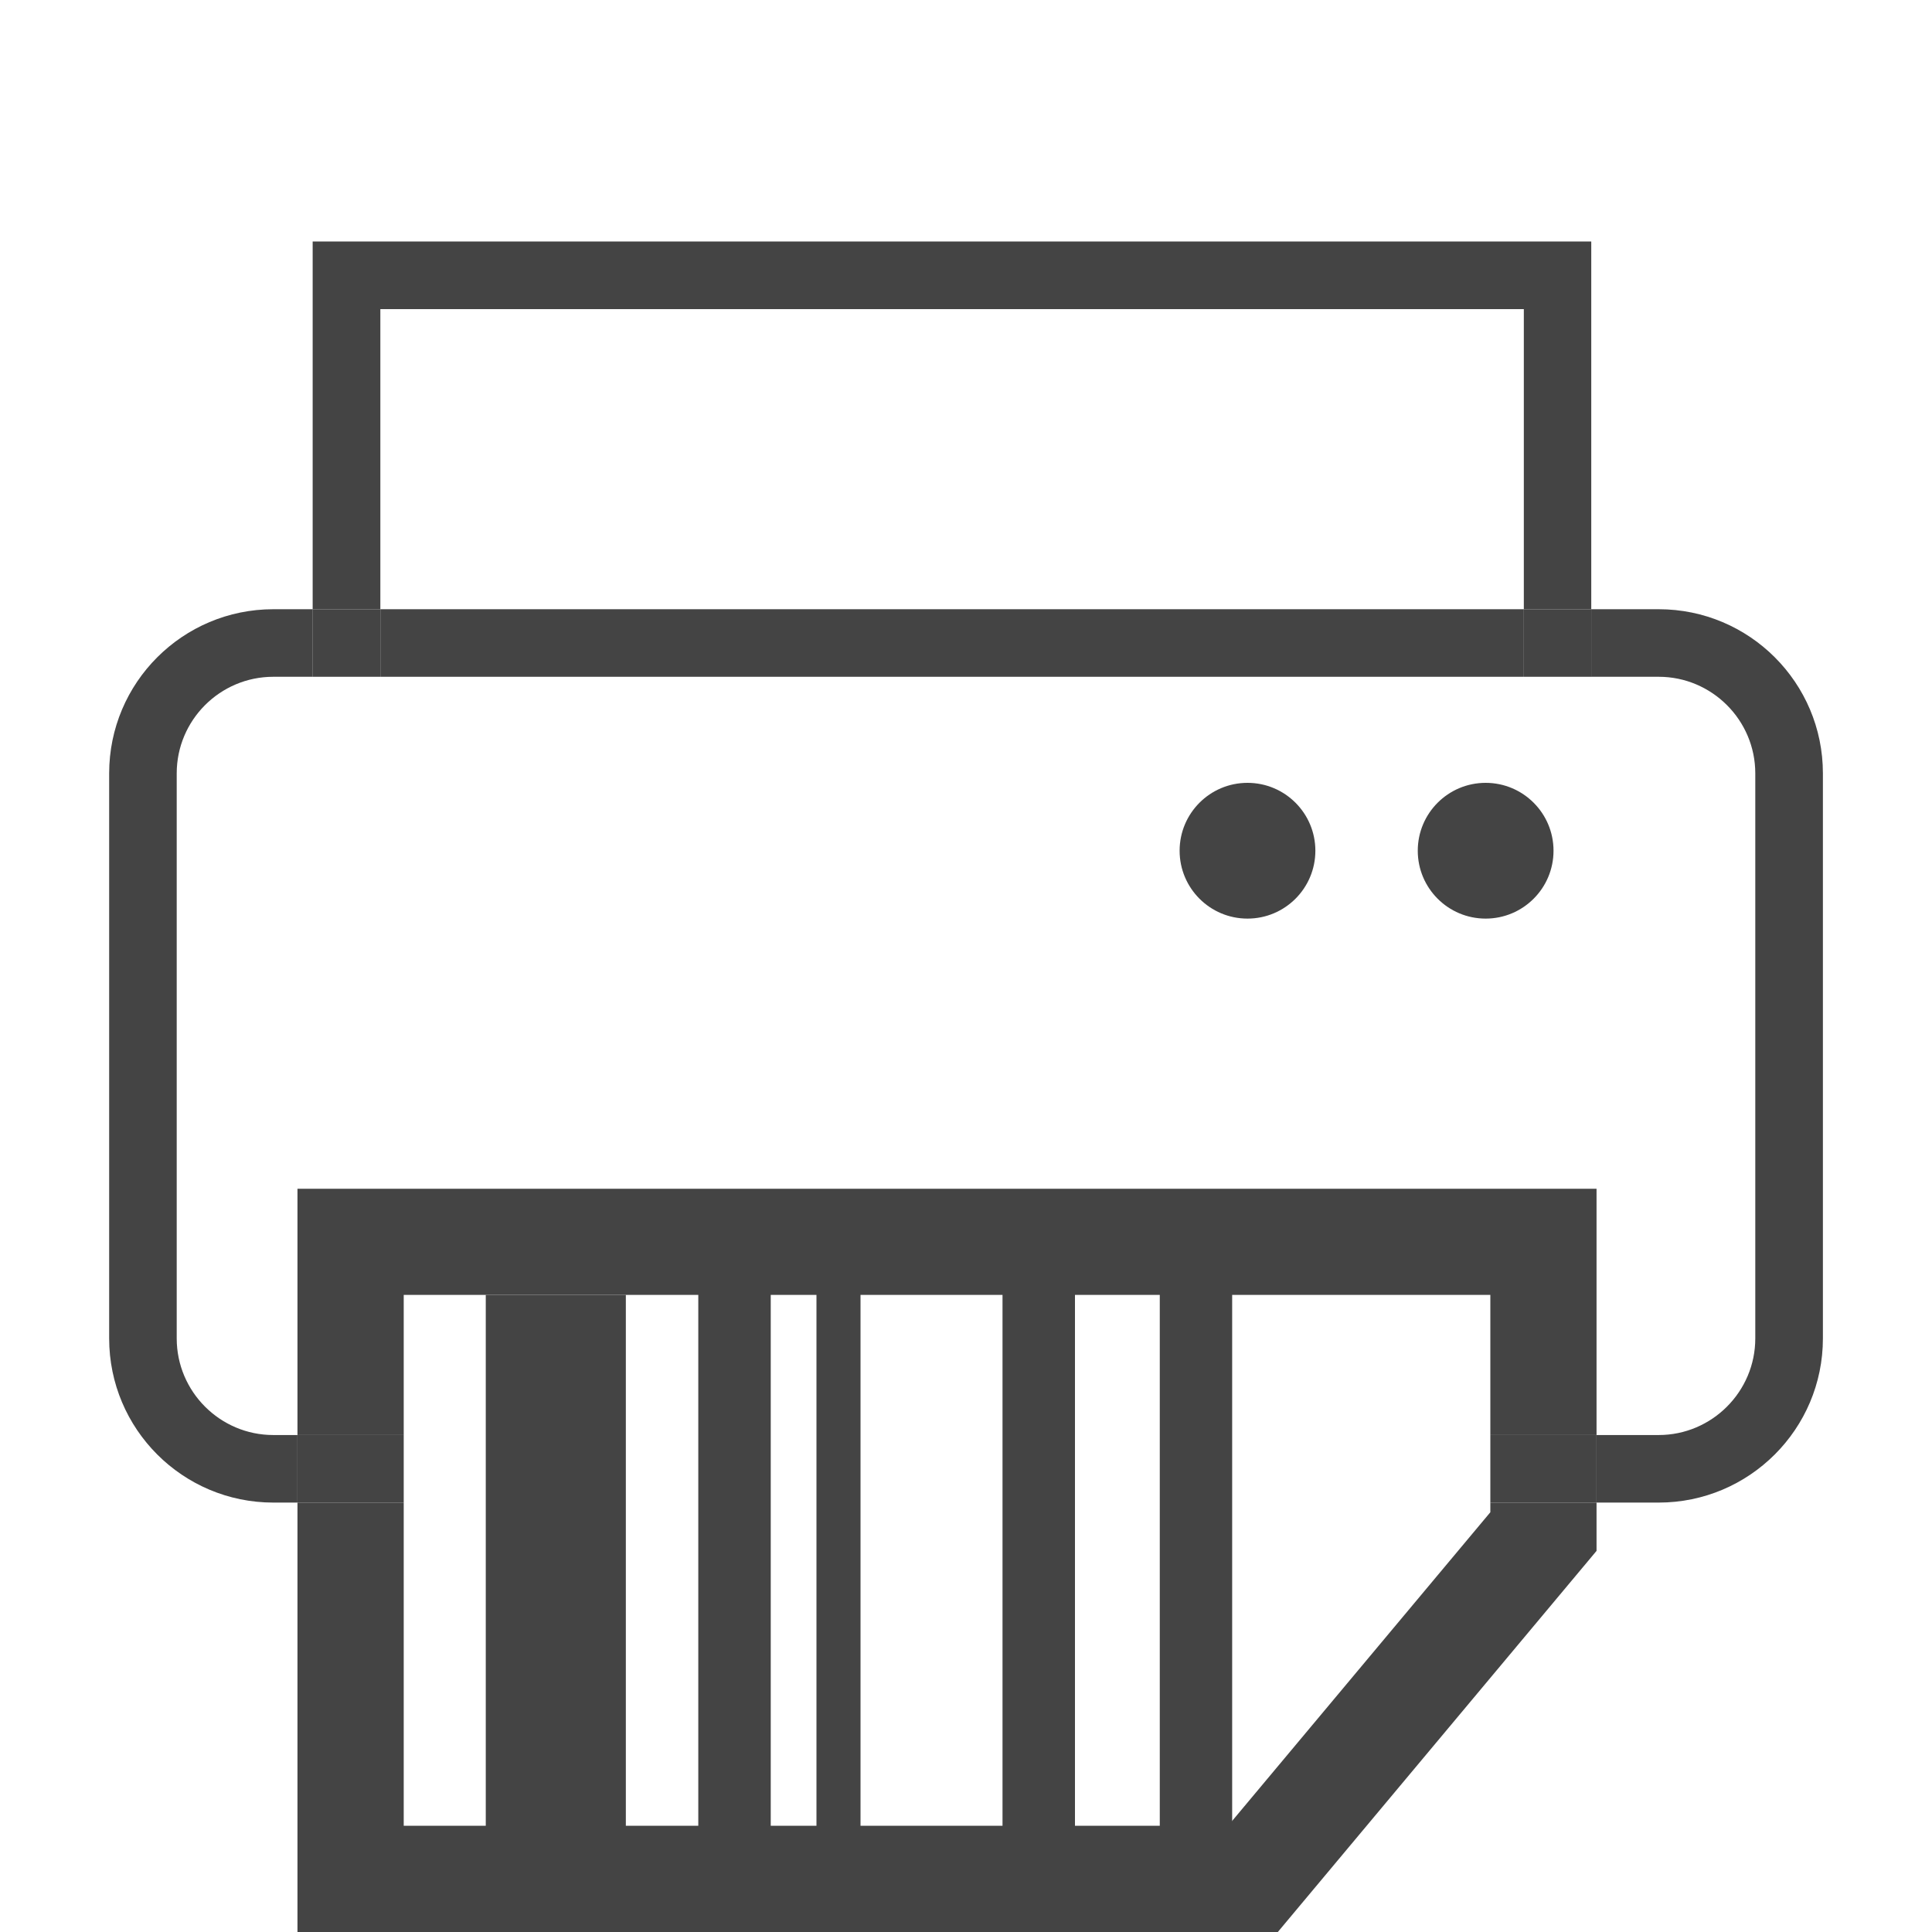
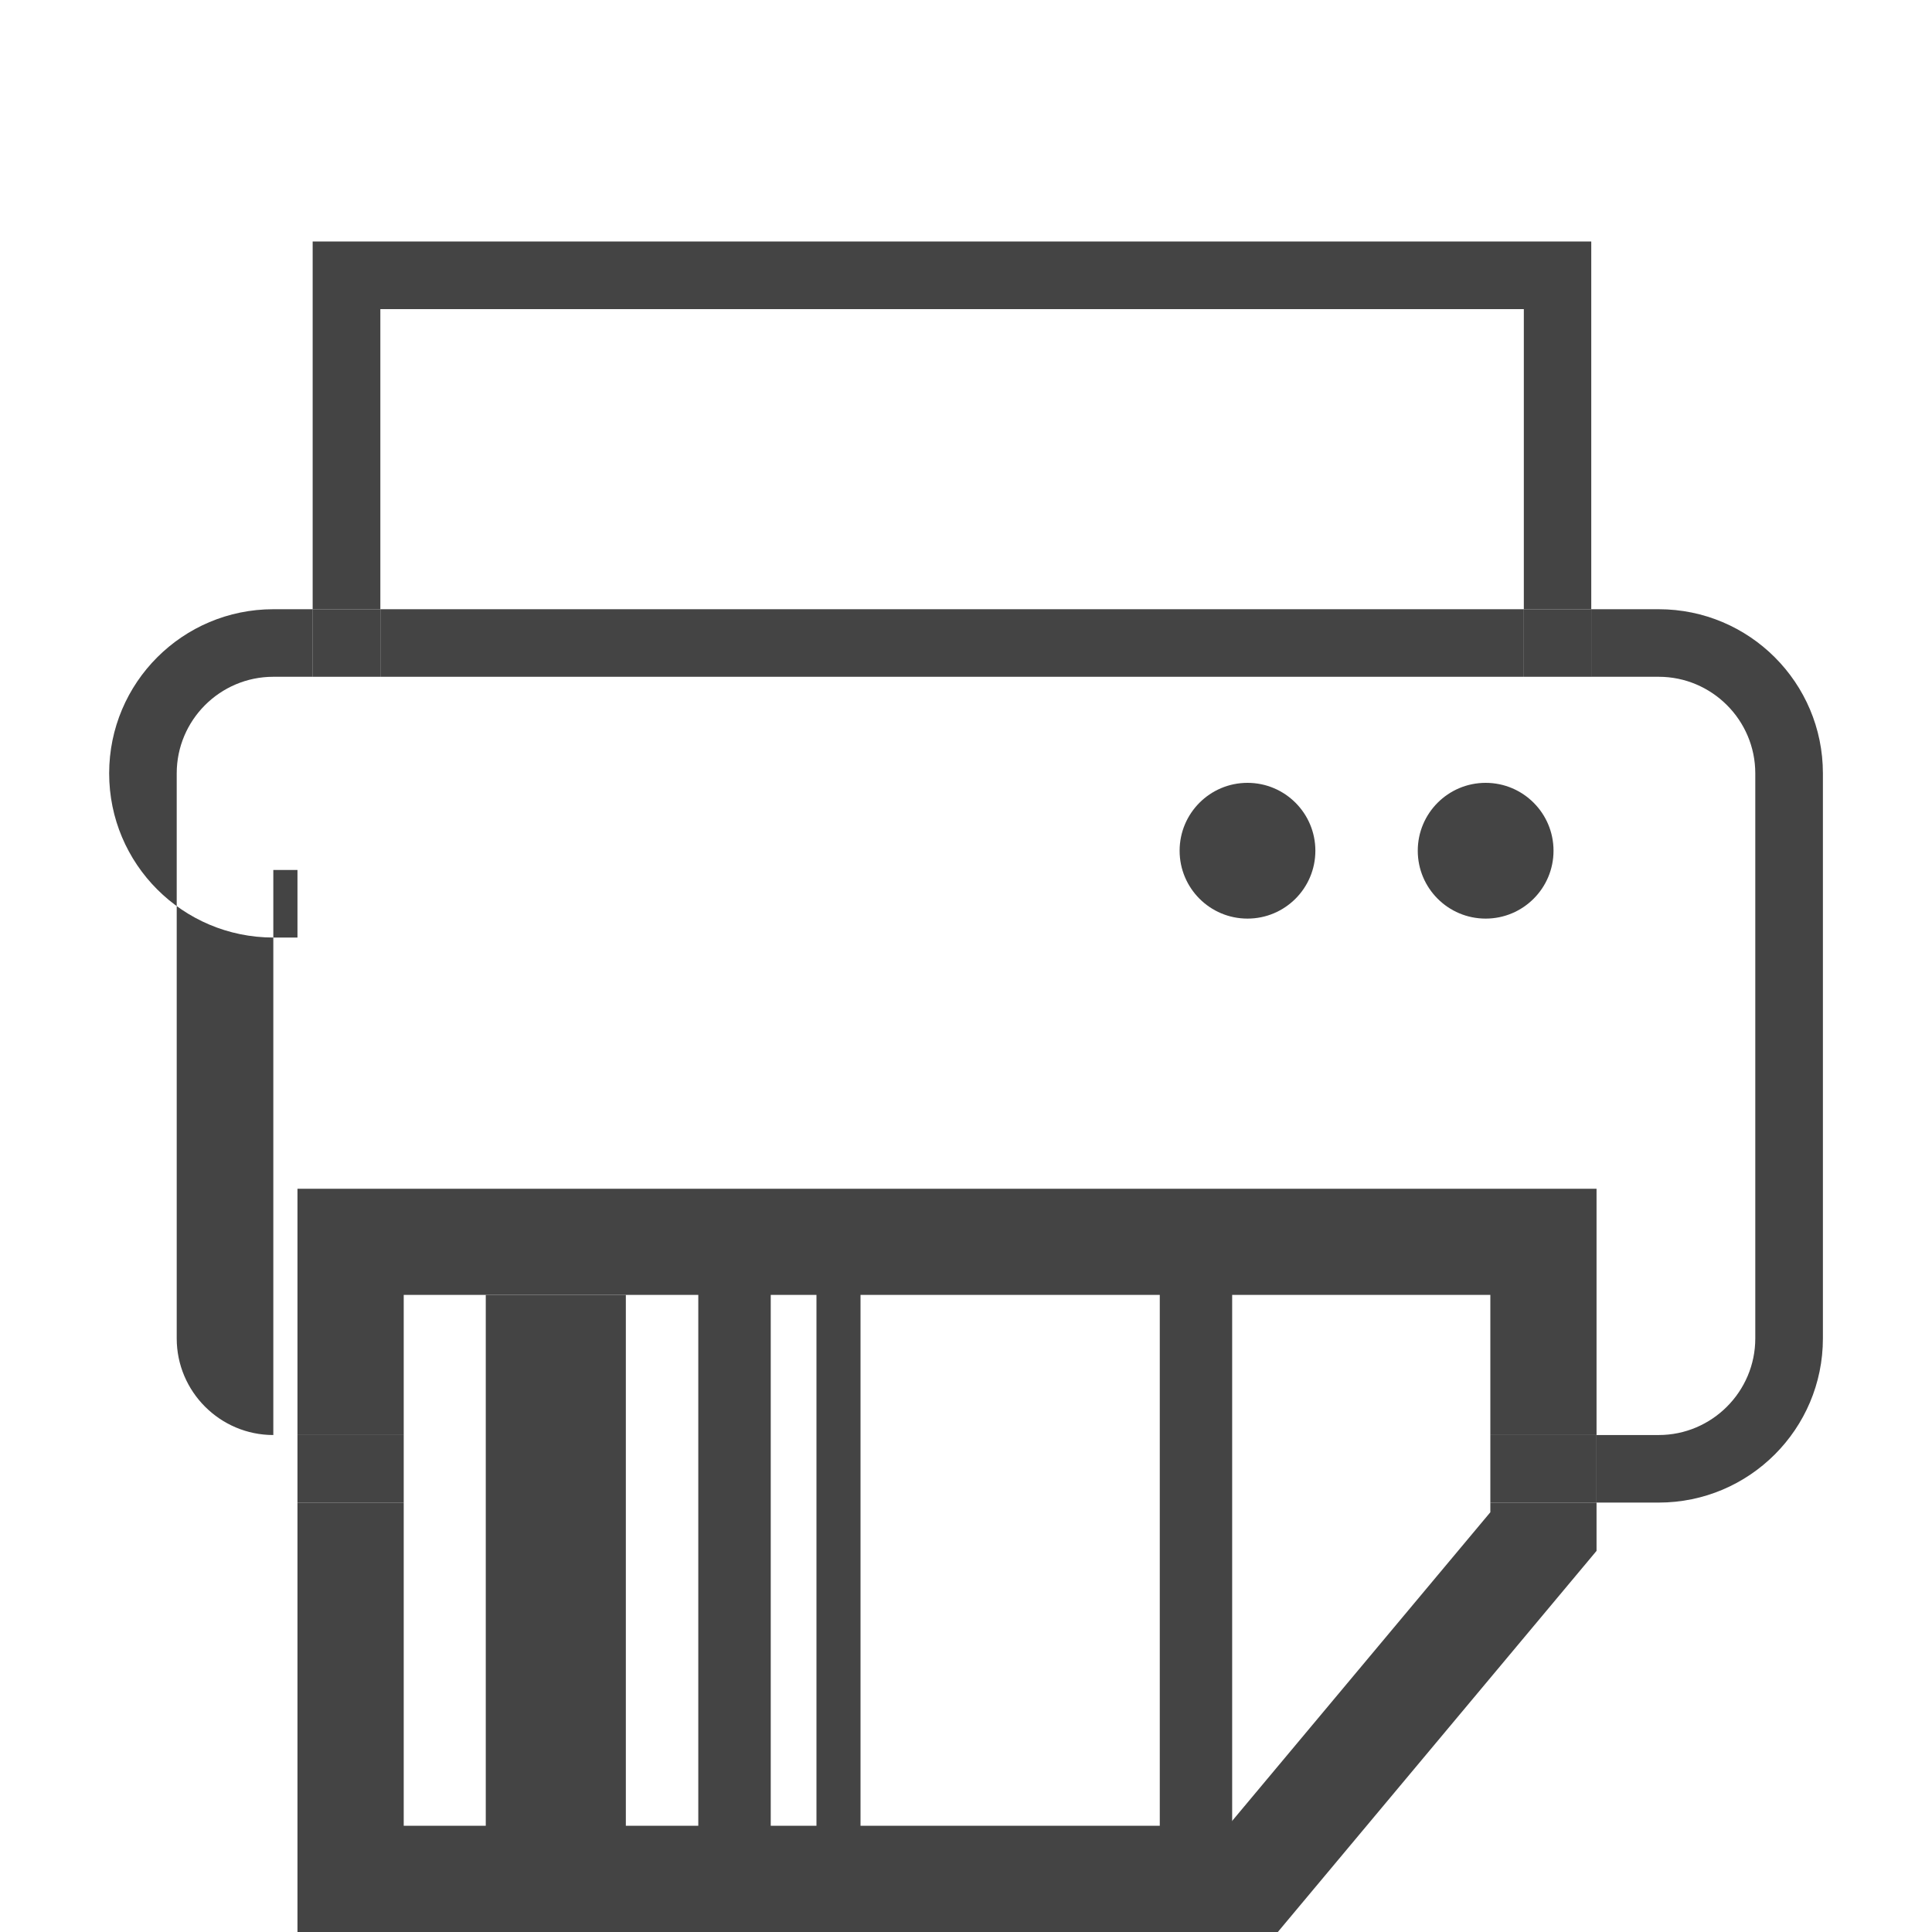
<svg xmlns="http://www.w3.org/2000/svg" version="1.1" id="Layer_1" x="0px" y="0px" width="30px" height="30px" viewBox="0 0 30 30" enable-background="new 0 0 30 30" xml:space="preserve">
  <rect x="5.906" y="9.46" fill="#444444" width="17.756" height="1.049" />
-   <path fill="#444444" d="M4.244,22.283c-0.827,0-1.5-0.674-1.5-1.5v-8.774c0-0.827,0.673-1.5,1.5-1.5h0.612V9.46H4.244  c-1.408,0-2.549,1.141-2.549,2.549v8.774c0,1.408,1.142,2.549,2.549,2.549h0.375v-1.049H4.244z" />
+   <path fill="#444444" d="M4.244,22.283c-0.827,0-1.5-0.674-1.5-1.5v-8.774c0-0.827,0.673-1.5,1.5-1.5h0.612V9.46H4.244  c-1.408,0-2.549,1.141-2.549,2.549c0,1.408,1.142,2.549,2.549,2.549h0.375v-1.049H4.244z" />
  <path fill="#444444" d="M25.756,9.46h-1.047v1.049h1.047c0.826,0,1.5,0.673,1.5,1.5v8.774c0,0.826-0.674,1.5-1.5,1.5h-0.965v1.049  h0.965c1.406,0,2.55-1.141,2.55-2.549v-8.774C28.306,10.601,27.164,9.46,25.756,9.46z" />
  <polygon fill="#444444" points="5.906,4.8 23.662,4.8 23.662,9.46 24.709,9.46 24.709,3.75 4.855,3.75 4.855,9.46 5.906,9.46 " />
  <rect x="23.662" y="9.46" fill="#444444" width="1.049" height="1.049" />
  <rect x="4.855" y="9.46" fill="#444444" width="1.05" height="1.049" />
  <polygon fill="#444444" points="23.142,23.482 19.07,28.35 6.269,28.35 6.269,23.332 4.619,23.332 4.619,30 19.842,30   24.791,24.082 24.791,23.332 23.142,23.332 " />
  <polygon fill="#444444" points="4.619,18.459 4.619,22.283 6.269,22.283 6.269,20.107 23.142,20.107 23.142,22.283 24.791,22.283   24.791,18.459 " />
  <rect x="23.142" y="22.283" fill="#444444" width="1.649" height="1.049" />
  <rect x="4.619" y="22.283" fill="#444444" width="1.65" height="1.049" />
  <circle fill="#444444" cx="19.371" cy="13.21" r="1.054" />
  <circle fill="#444444" cx="23.069" cy="13.21" r="1.054" />
  <rect x="7.543" y="20.107" fill="#444444" width="2.175" height="8.549" />
  <rect x="10.843" y="19.656" fill="#444444" width="1.125" height="9.451" />
-   <rect x="15.567" y="19.656" fill="#444444" width="1.125" height="9.451" />
  <rect x="18.009" y="19.656" fill="#444444" width="1.124" height="9.451" />
  <rect x="12.678" y="19.656" fill="#444444" width="0.684" height="9.451" />
</svg>